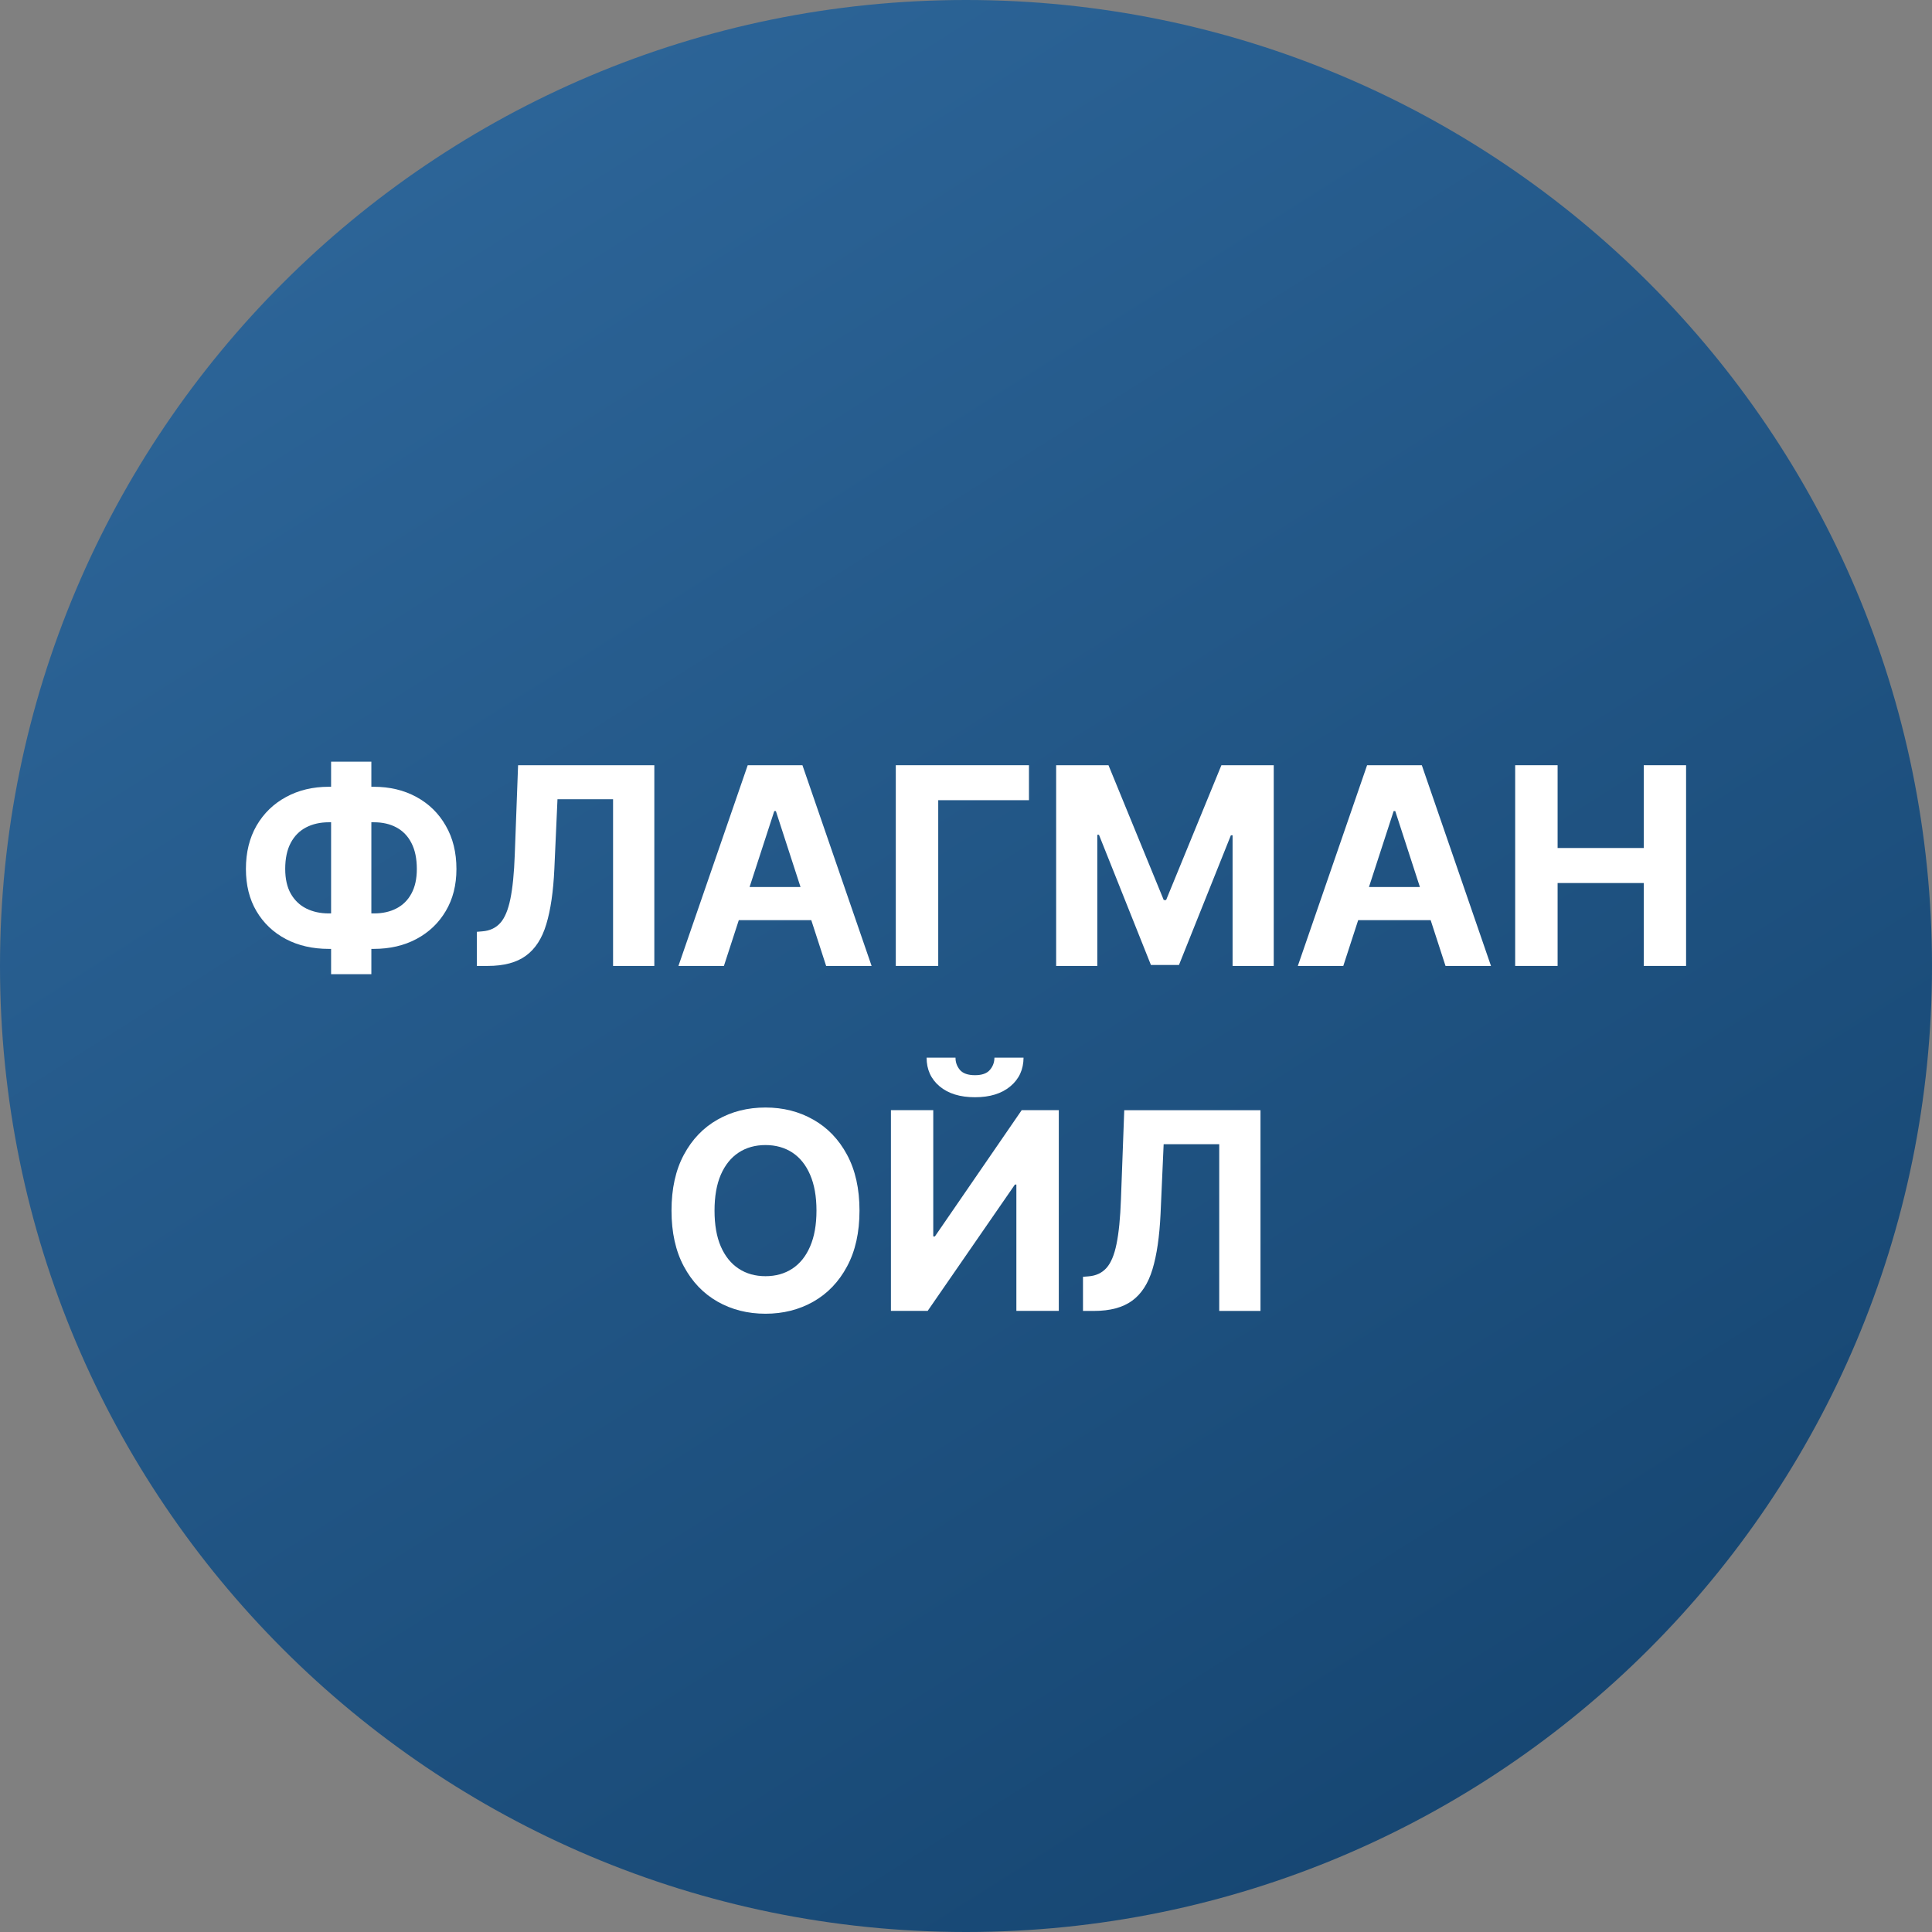
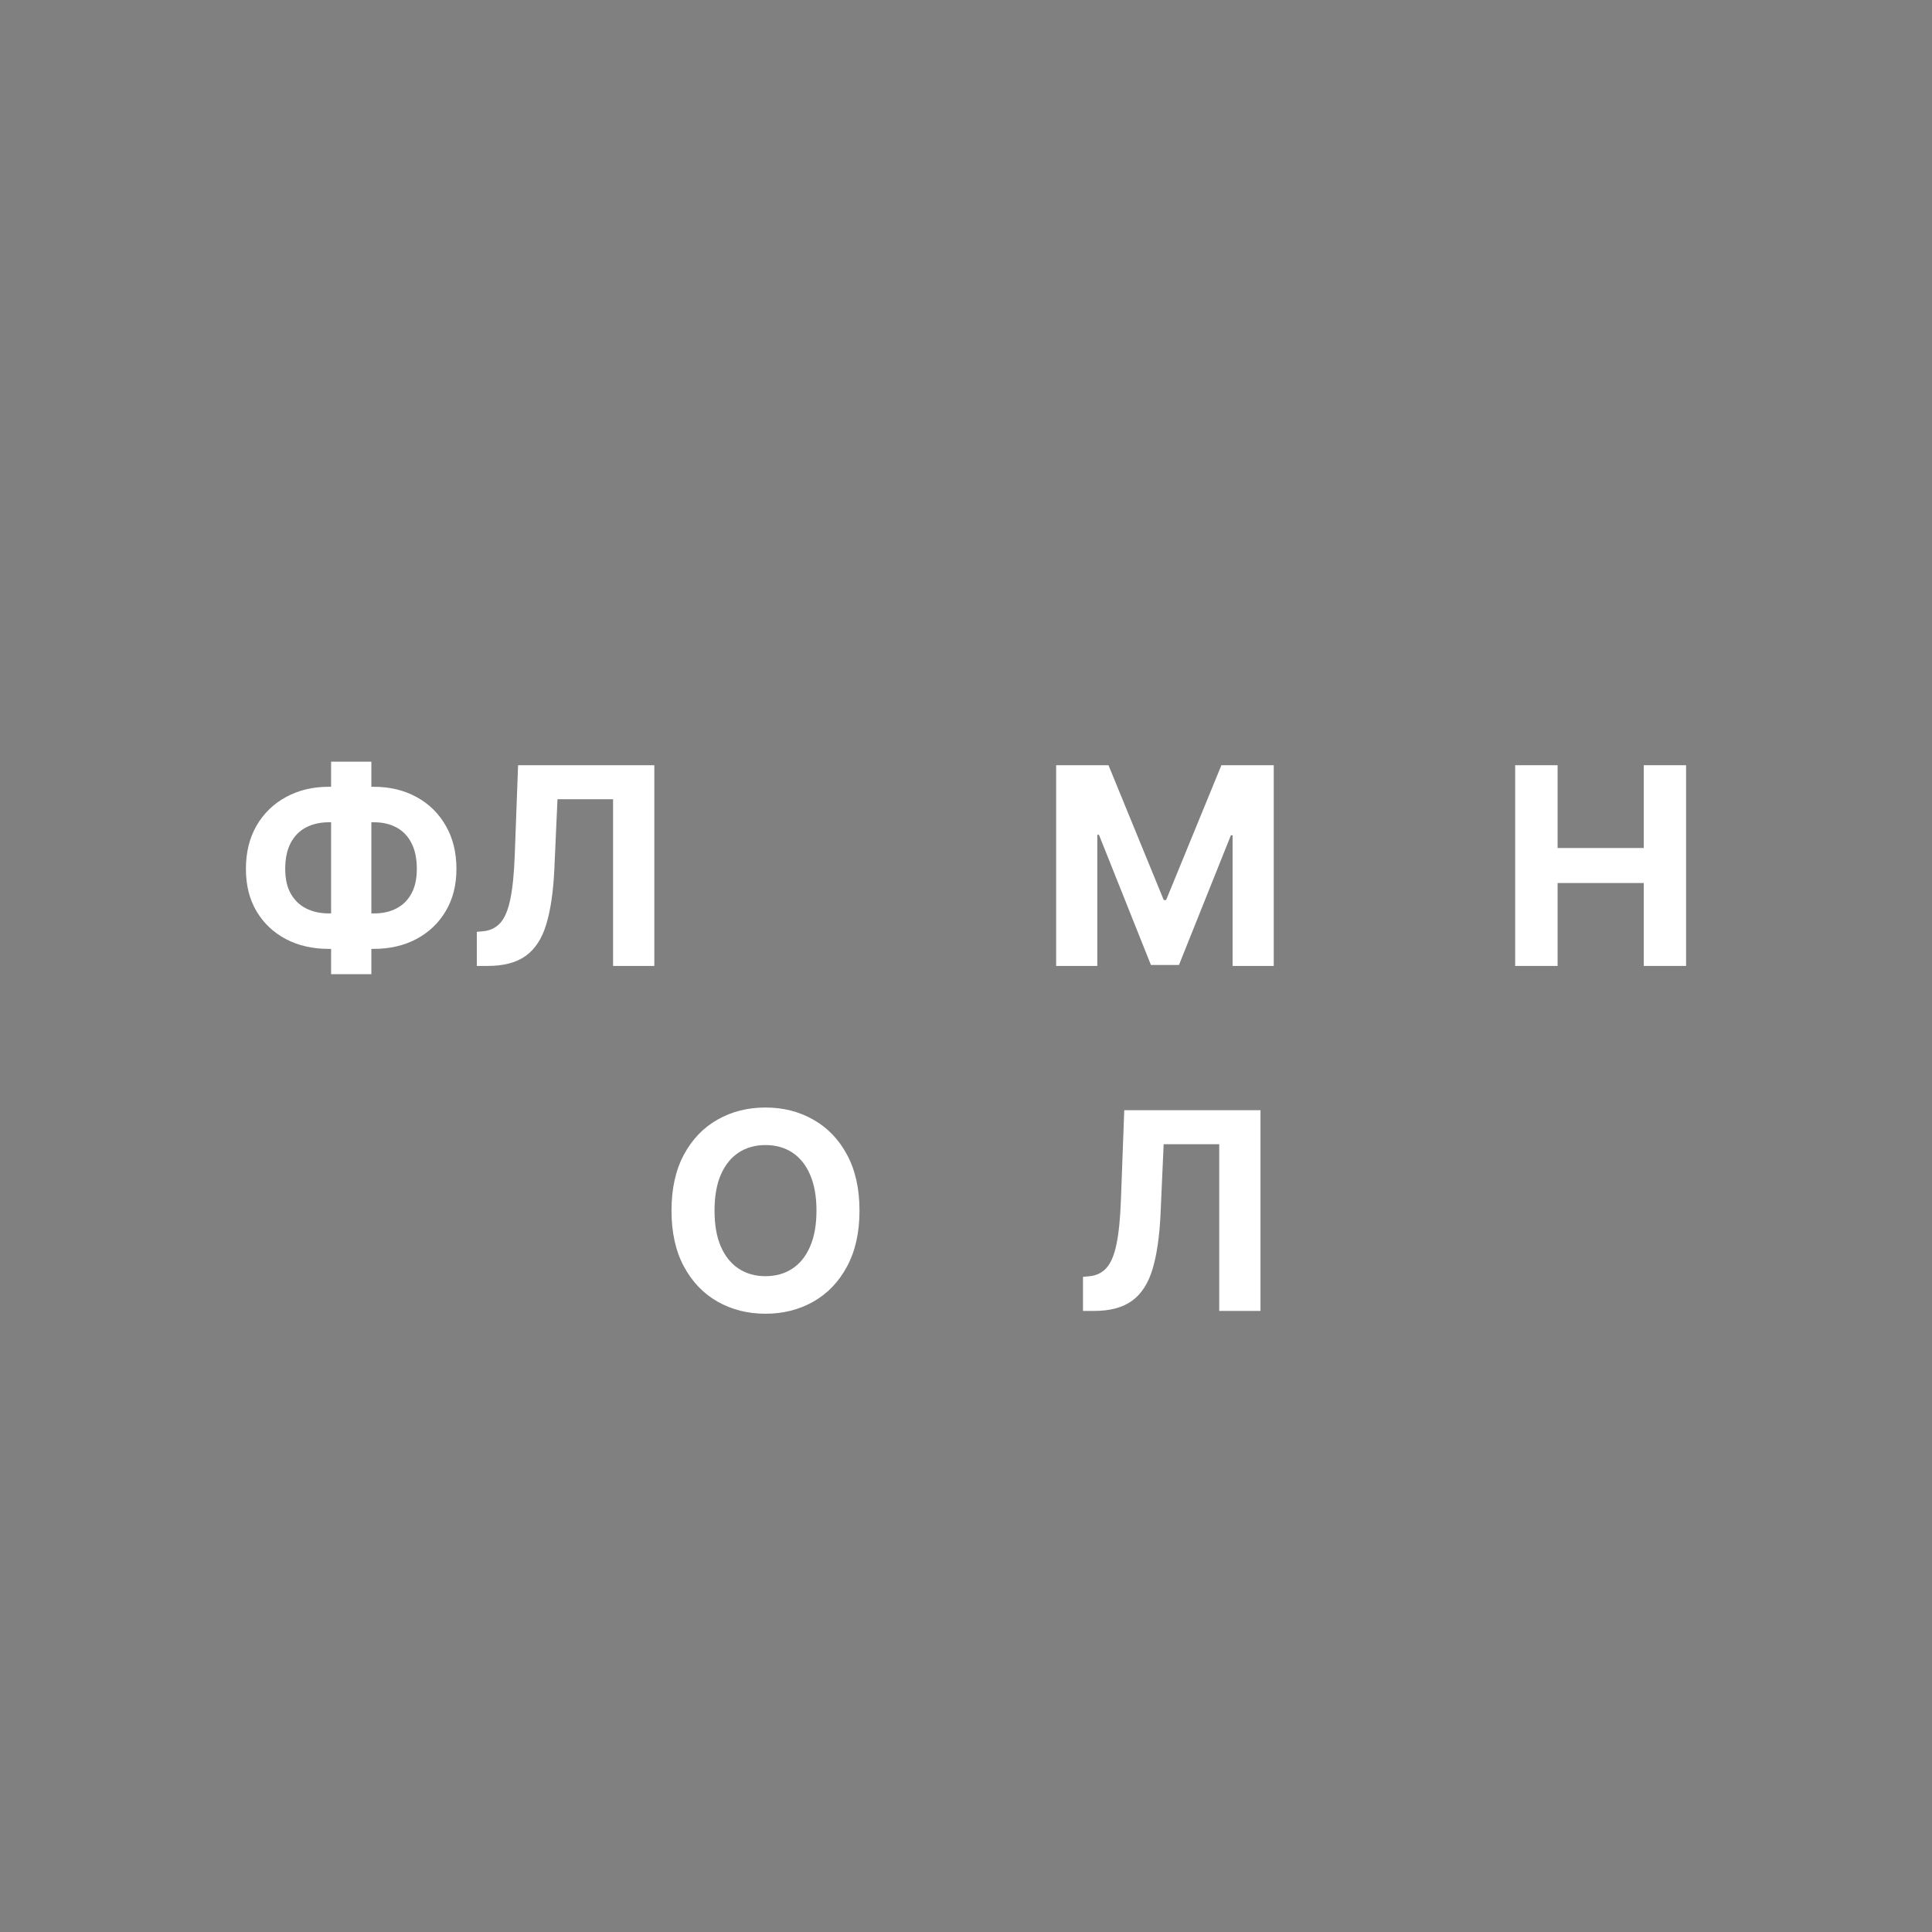
<svg xmlns="http://www.w3.org/2000/svg" width="56" height="56" viewBox="0 0 56 56" fill="none">
  <rect x="0" y="0" width="56" height="56" fill="#808080" stroke="none" />
  <g clip-path="url(#clip0_3677_2043)">
-     <path d="M56 28C56 12.536 43.464 0 28 0C12.536 0 0 12.536 0 28C0 43.464 12.536 56 28 56C43.464 56 56 43.464 56 28Z" fill="url(#paint0_linear_3677_2043)" />
    <path d="M31.391 37.998V37.009L31.556 36.995C31.768 36.978 31.94 36.898 32.07 36.754C32.201 36.608 32.299 36.376 32.363 36.057C32.429 35.737 32.472 35.307 32.491 34.768L32.587 32.18H36.536V37.998H35.34V33.166H33.729L33.639 35.191C33.608 35.843 33.531 36.375 33.406 36.788C33.282 37.2 33.086 37.505 32.815 37.702C32.546 37.899 32.177 37.998 31.709 37.998H31.391Z" fill="white" />
-     <path d="M25.824 32.179H27.051V35.838H27.099L29.614 32.179H30.69V37.997H29.46V34.335H29.418L26.889 37.997H25.824V32.179ZM28.824 30.656H29.668C29.666 31.001 29.538 31.278 29.284 31.489C29.032 31.699 28.691 31.804 28.261 31.804C27.829 31.804 27.488 31.699 27.236 31.489C26.984 31.278 26.858 31.001 26.858 30.656H27.696C27.694 30.787 27.736 30.904 27.821 31.009C27.908 31.113 28.055 31.165 28.261 31.165C28.462 31.165 28.606 31.114 28.693 31.011C28.78 30.909 28.824 30.791 28.824 30.656Z" fill="white" />
    <path d="M24.913 35.09C24.913 35.725 24.792 36.264 24.552 36.709C24.313 37.155 23.987 37.495 23.575 37.729C23.164 37.962 22.701 38.079 22.188 38.079C21.671 38.079 21.207 37.961 20.796 37.727C20.385 37.492 20.06 37.152 19.822 36.707C19.583 36.262 19.464 35.723 19.464 35.09C19.464 34.456 19.583 33.916 19.822 33.471C20.06 33.026 20.385 32.687 20.796 32.454C21.207 32.219 21.671 32.102 22.188 32.102C22.701 32.102 23.164 32.219 23.575 32.454C23.987 32.687 24.313 33.026 24.552 33.471C24.792 33.916 24.913 34.456 24.913 35.09ZM23.666 35.09C23.666 34.679 23.604 34.333 23.481 34.05C23.36 33.768 23.188 33.554 22.967 33.408C22.745 33.263 22.485 33.19 22.188 33.19C21.891 33.19 21.631 33.263 21.41 33.408C21.188 33.554 21.016 33.768 20.893 34.05C20.771 34.333 20.711 34.679 20.711 35.09C20.711 35.501 20.771 35.848 20.893 36.13C21.016 36.412 21.188 36.626 21.41 36.772C21.631 36.918 21.891 36.991 22.188 36.991C22.485 36.991 22.745 36.918 22.967 36.772C23.188 36.626 23.36 36.412 23.481 36.13C23.604 35.848 23.666 35.501 23.666 35.09Z" fill="white" />
    <path d="M43.918 27.998V22.18H45.148V24.58H47.645V22.18H48.872V27.998H47.645V25.595H45.148V27.998H43.918Z" fill="white" />
-     <path d="M38.936 27.998H37.618L39.626 22.18H41.212L43.217 27.998H41.899L40.442 23.509H40.396L38.936 27.998ZM38.854 25.711H41.967V26.671H38.854V25.711Z" fill="white" />
    <path d="M30.613 22.18H32.13L33.732 26.089H33.8L35.403 22.18H36.92V27.998H35.727V24.211H35.678L34.173 27.97H33.36L31.854 24.197H31.806V27.998H30.613V22.18Z" fill="white" />
-     <path d="M29.825 22.18V23.194H27.195V27.998H25.965V22.18H29.825Z" fill="white" />
-     <path d="M20.983 27.998H19.665L21.673 22.18H23.259L25.264 27.998H23.946L22.489 23.509H22.443L20.983 27.998ZM20.901 25.711H24.014V26.671H20.901V25.711Z" fill="white" />
    <path d="M13.821 27.998V27.009L13.986 26.995C14.198 26.978 14.369 26.898 14.5 26.754C14.631 26.608 14.728 26.376 14.793 26.058C14.859 25.738 14.902 25.308 14.921 24.768L15.017 22.18H18.966V27.998H17.77V23.166H16.159L16.068 25.191C16.038 25.843 15.96 26.375 15.835 26.788C15.712 27.201 15.515 27.505 15.244 27.702C14.975 27.899 14.607 27.998 14.139 27.998H13.821Z" fill="white" />
    <path d="M9.531 22.805H10.832C11.298 22.805 11.711 22.904 12.071 23.101C12.433 23.298 12.716 23.575 12.92 23.933C13.127 24.289 13.23 24.708 13.23 25.189C13.23 25.655 13.127 26.061 12.92 26.408C12.716 26.754 12.433 27.024 12.071 27.217C11.711 27.409 11.298 27.504 10.832 27.504H9.531C9.063 27.504 8.649 27.41 8.287 27.22C7.925 27.029 7.641 26.76 7.435 26.413C7.23 26.067 7.128 25.658 7.128 25.186C7.128 24.705 7.231 24.287 7.437 23.93C7.646 23.572 7.931 23.296 8.293 23.101C8.654 22.904 9.067 22.805 9.531 22.805ZM9.531 23.834C9.281 23.834 9.061 23.884 8.869 23.984C8.68 24.083 8.532 24.233 8.426 24.433C8.32 24.634 8.267 24.885 8.267 25.186C8.267 25.474 8.321 25.713 8.429 25.905C8.539 26.096 8.688 26.239 8.878 26.334C9.067 26.428 9.285 26.476 9.531 26.476H10.841C11.089 26.476 11.306 26.428 11.491 26.331C11.679 26.234 11.824 26.09 11.926 25.899C12.03 25.708 12.082 25.471 12.082 25.189C12.082 24.888 12.03 24.637 11.926 24.436C11.824 24.235 11.679 24.085 11.491 23.984C11.306 23.884 11.089 23.834 10.841 23.834H9.531ZM10.764 22.078V28.237H9.597V22.078H10.764Z" fill="white" />
  </g>
  <defs>
    <linearGradient id="paint0_linear_3677_2043" x1="47.608" y1="59.718" x2="12.758" y2="4.654" gradientUnits="userSpaceOnUse">
      <stop stop-color="#13426D" />
      <stop offset="1" stop-color="#2C6497" />
    </linearGradient>
    <clipPath id="clip0_3677_2043">
      <rect width="56" height="56" fill="white" />
    </clipPath>
  </defs>
</svg>